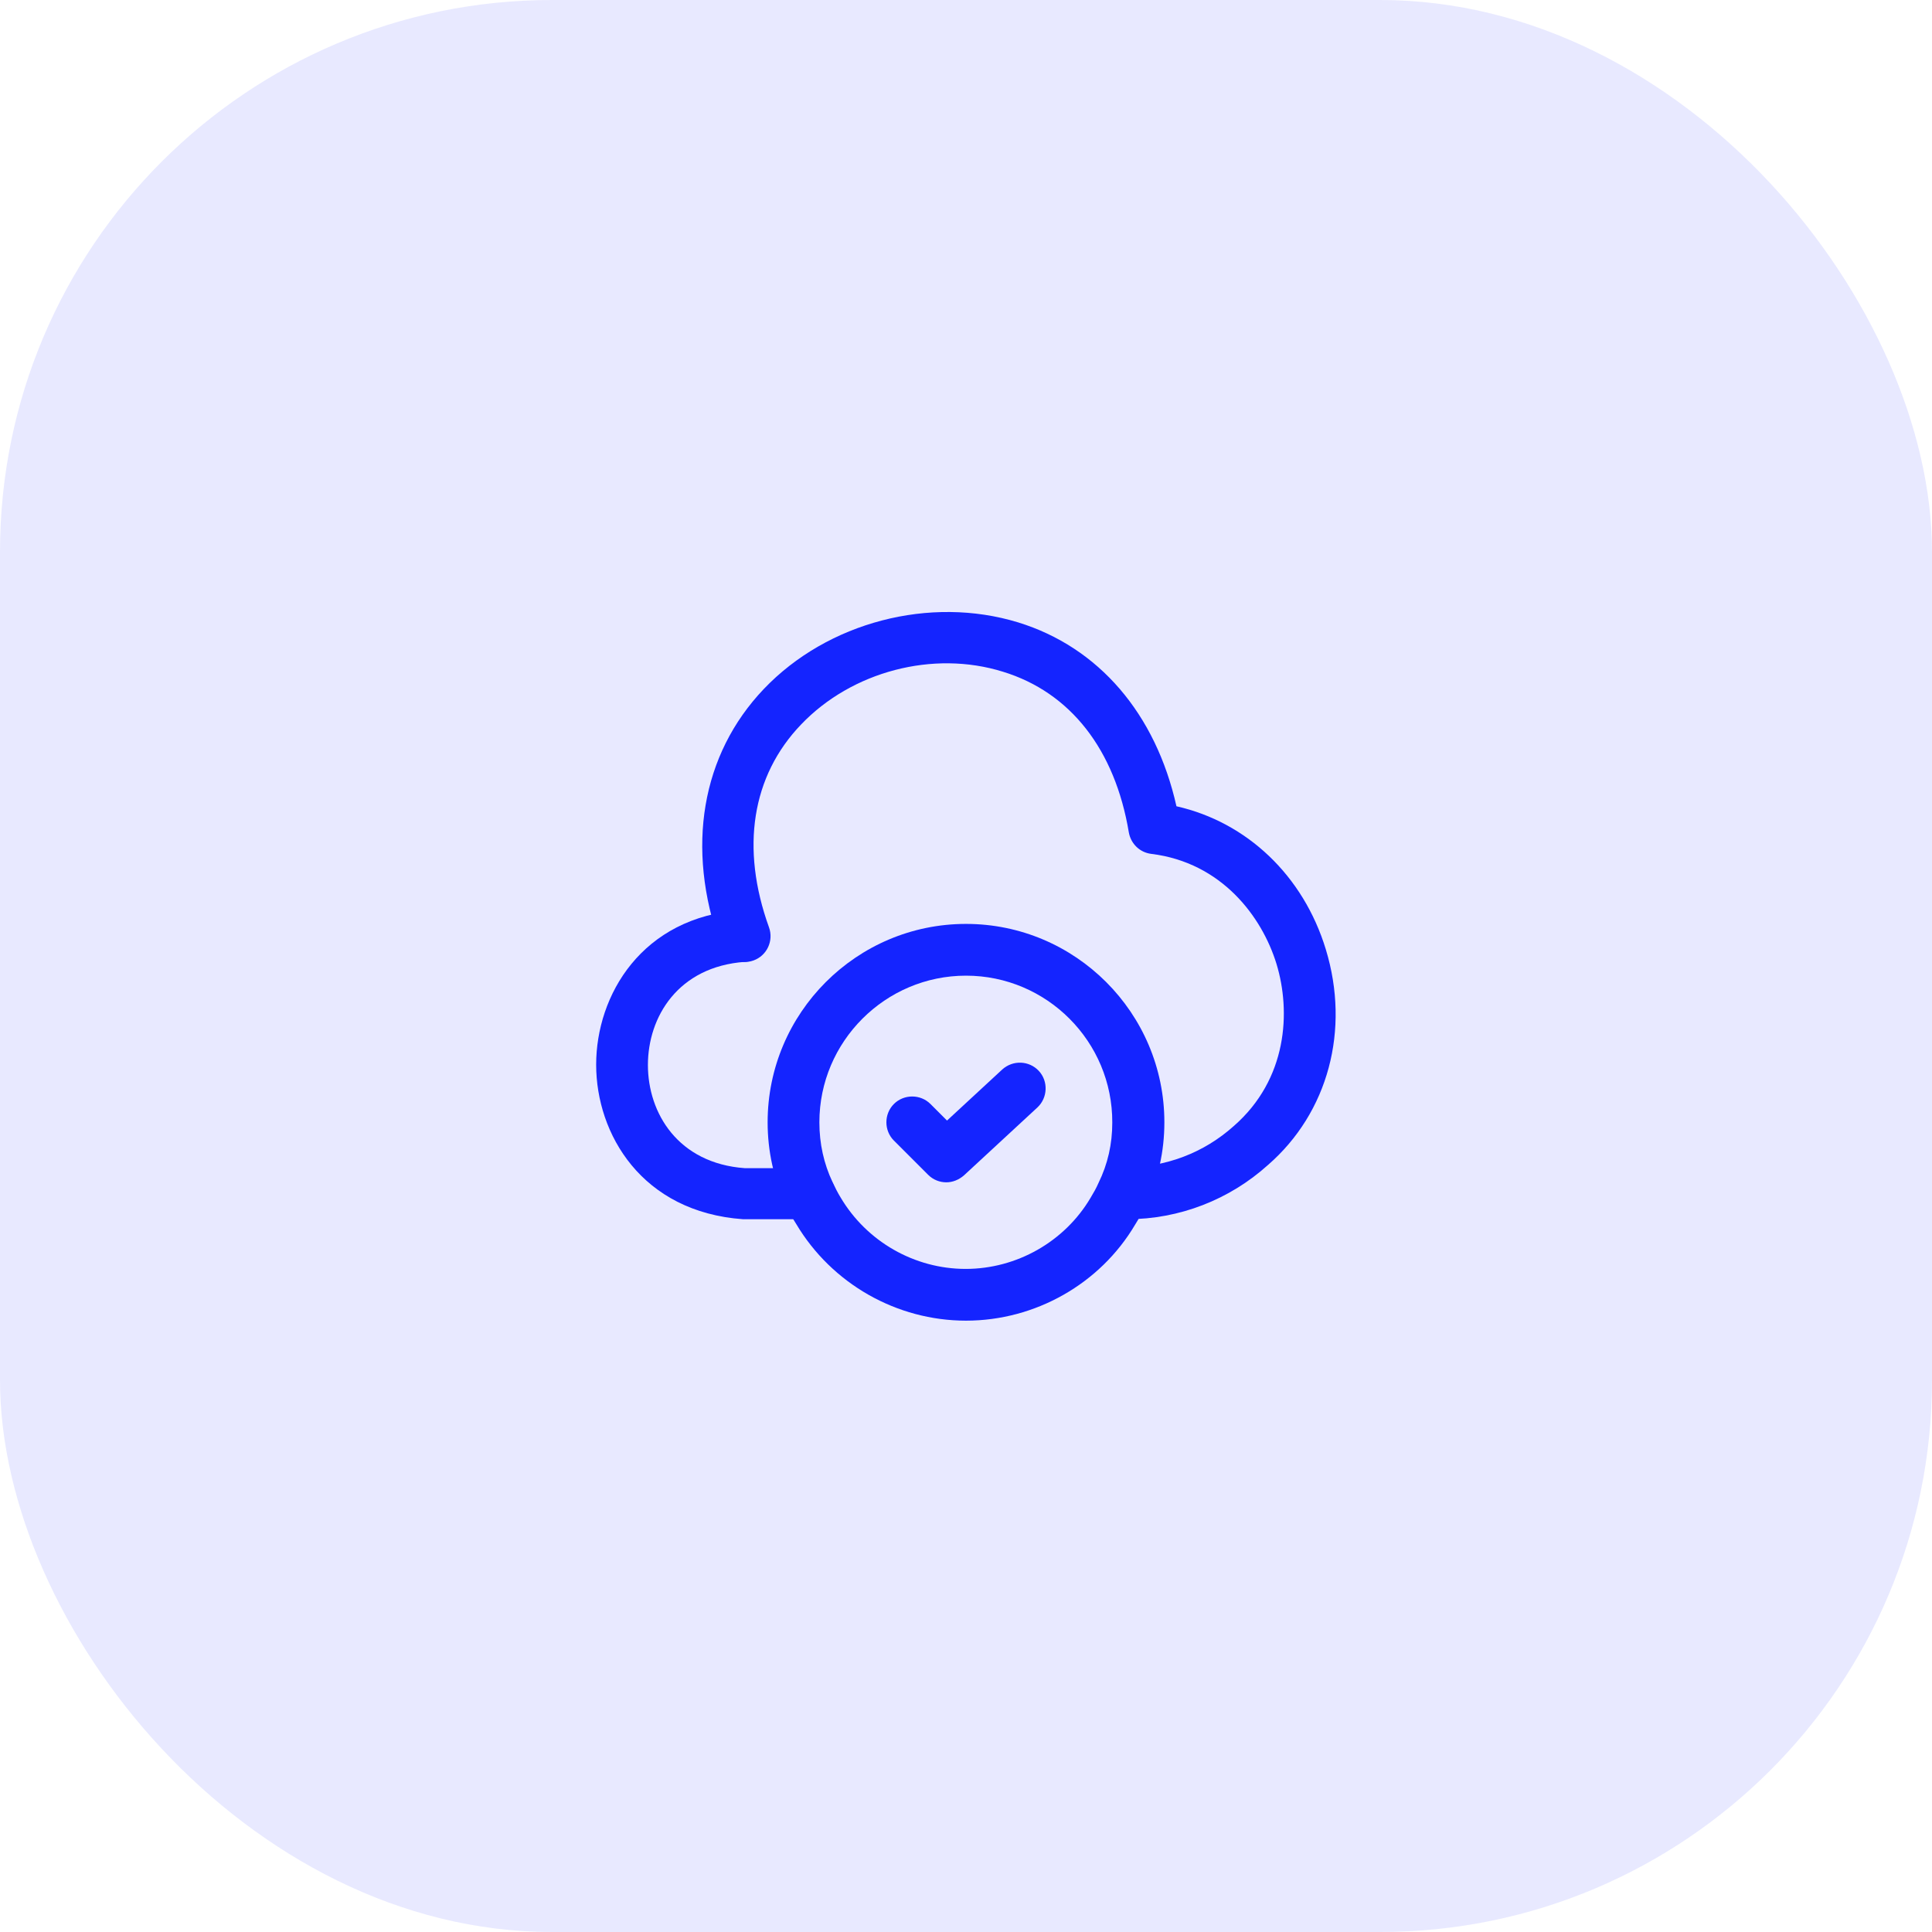
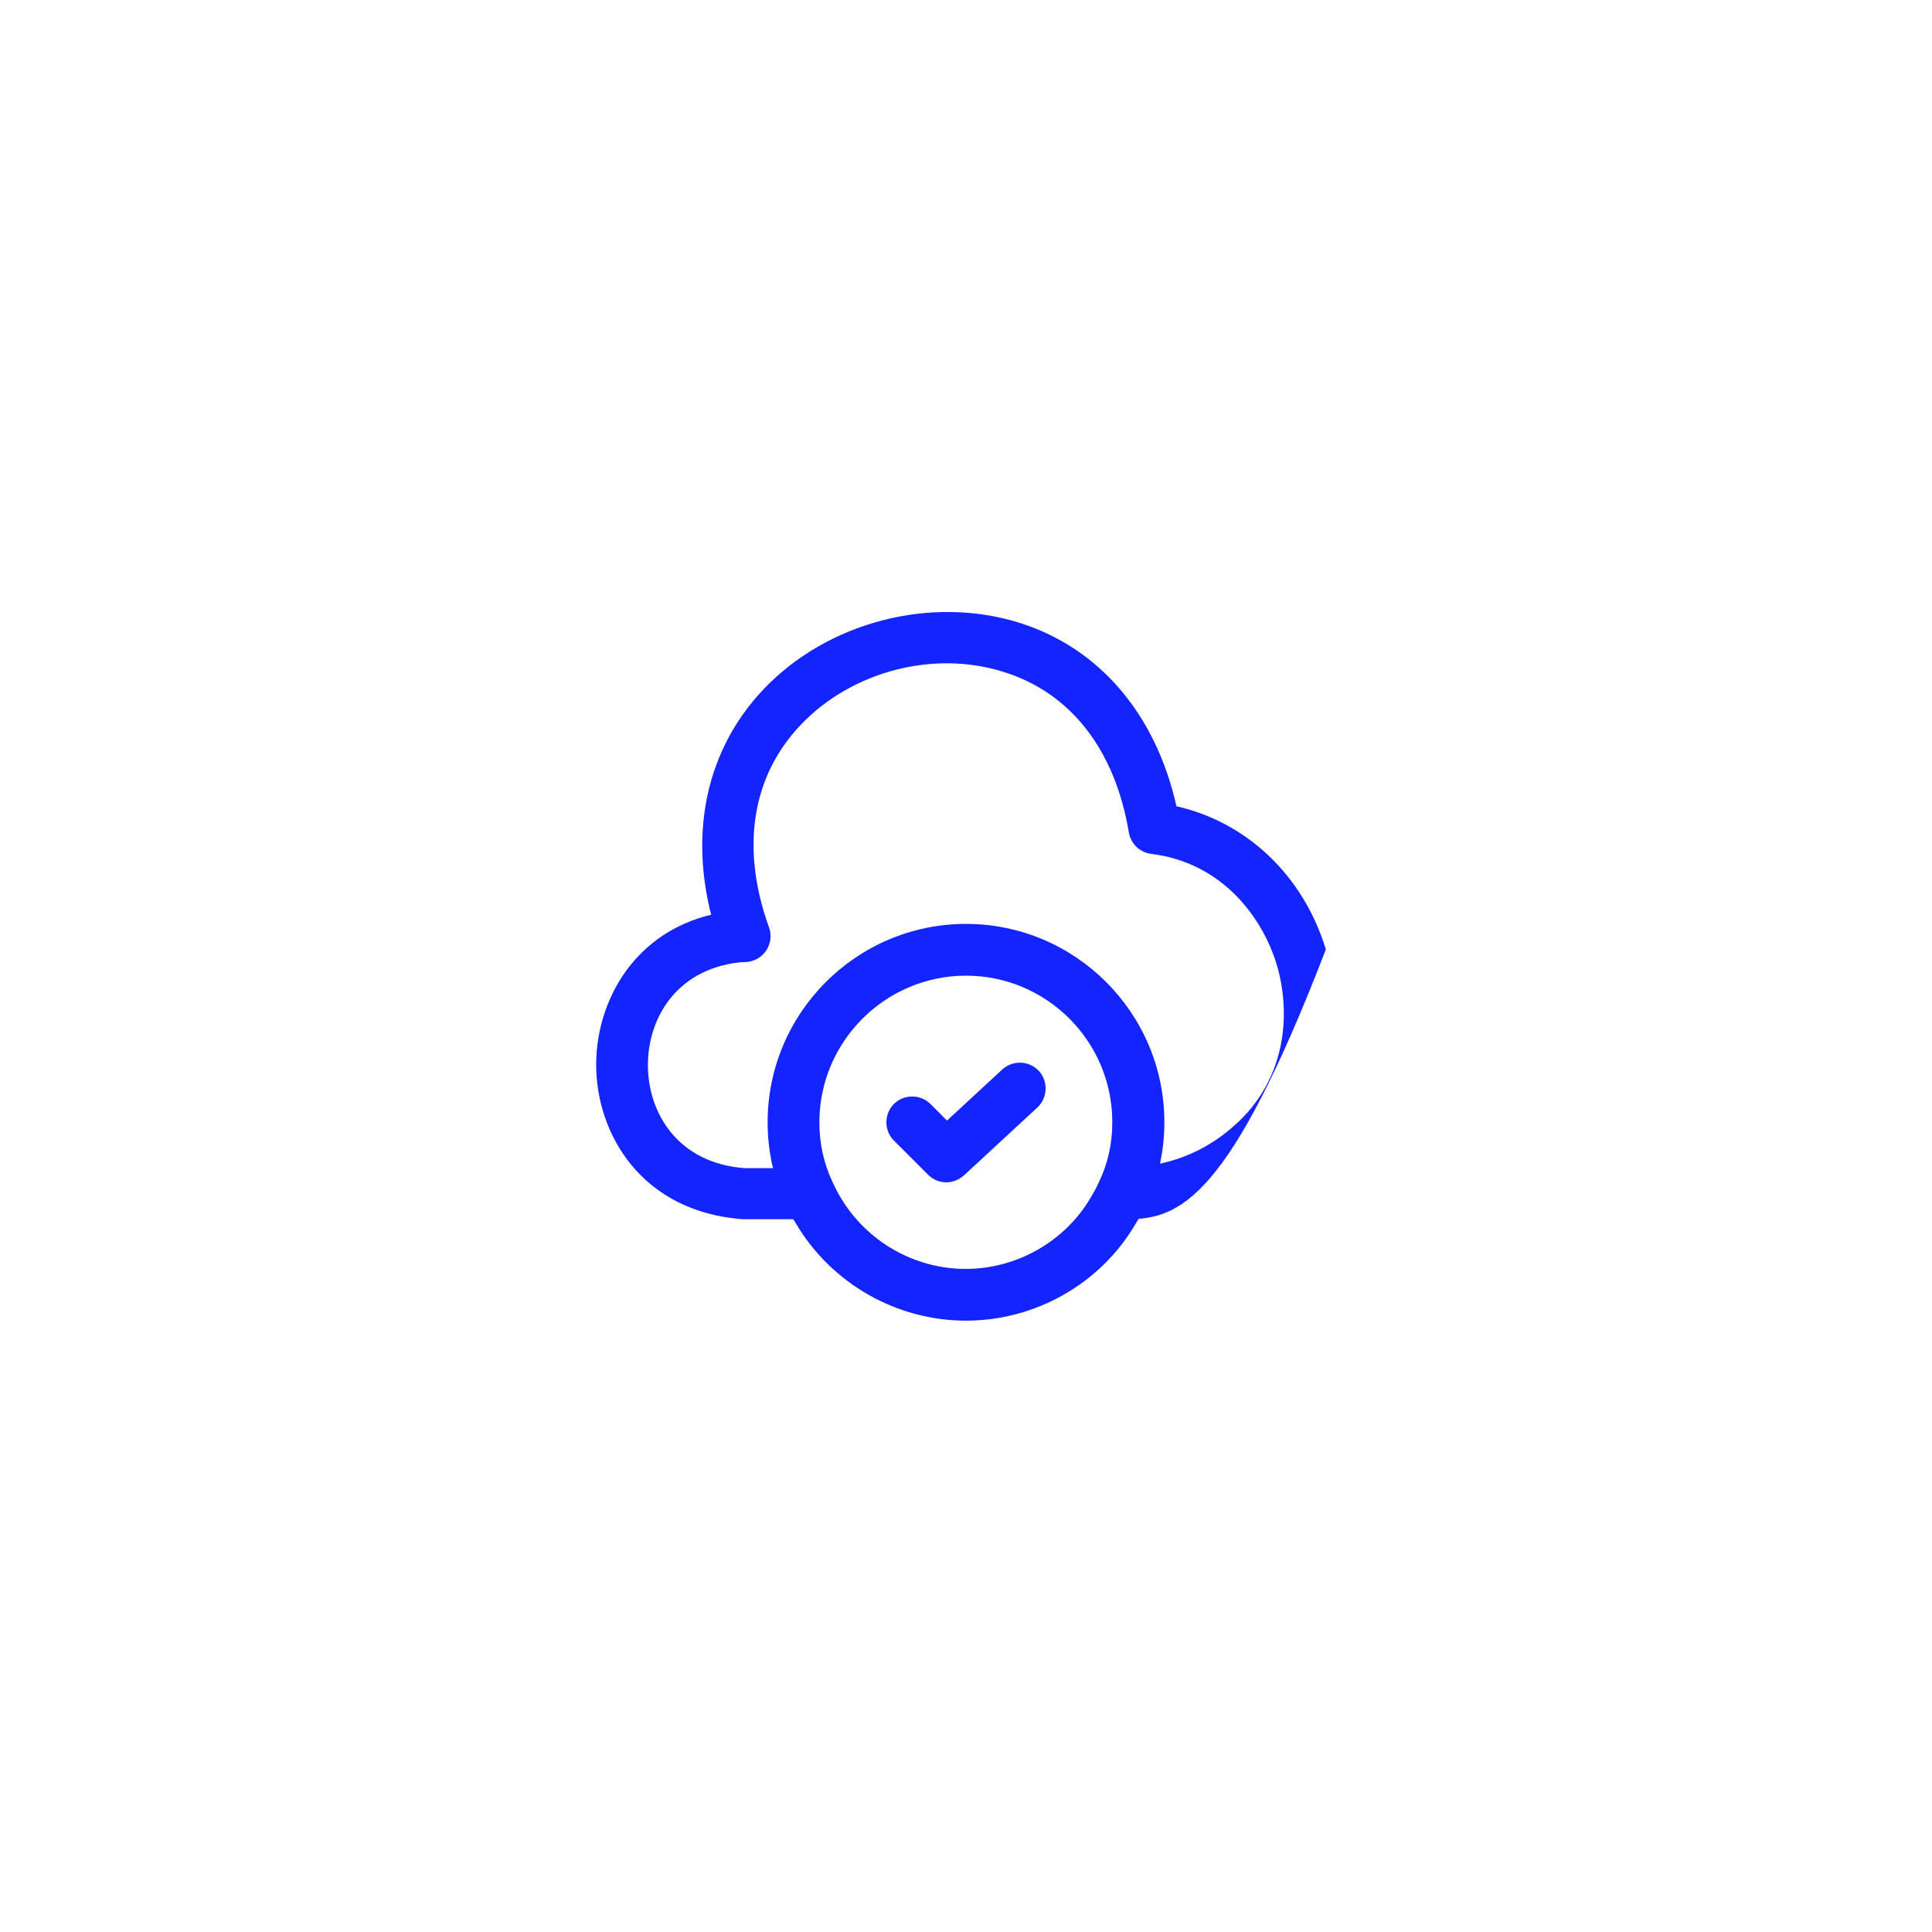
<svg xmlns="http://www.w3.org/2000/svg" width="56" height="56" viewBox="0 0 56 56" fill="none">
  <g clip-path="url(#clip0_1676_34968)">
-     <rect opacity="0.1" width="56" height="56" rx="16" fill="#1424FF" />
    <path d="M23.46 35.34H21.54C18.6 35.13 17.28 32.87 17.28 30.86C17.28 28.85 18.6 26.58 21.49 26.38C21.9 26.34 22.26 26.66 22.29 27.08C22.32 27.49 22.01 27.85 21.59 27.88C19.65 28.02 18.78 29.48 18.78 30.87C18.78 32.26 19.65 33.72 21.59 33.86H23.46C23.87 33.86 24.21 34.2 24.21 34.61C24.21 35.02 23.87 35.34 23.46 35.34Z" fill="#1424FF" />
-     <path d="M32.67 35.34C32.65 35.34 32.64 35.34 32.62 35.34C32.21 35.34 31.83 35 31.83 34.59C31.83 34.16 32.15 33.84 32.57 33.84C33.8 33.84 34.9 33.41 35.76 32.64C37.32 31.28 37.42 29.32 37 27.94C36.58 26.57 35.41 25 33.37 24.75C33.04 24.71 32.78 24.46 32.72 24.13C32.32 21.73 31.03 20.07 29.07 19.47C27.05 18.84 24.69 19.46 23.22 21C21.79 22.49 21.46 24.58 22.29 26.88C22.43 27.27 22.23 27.7 21.84 27.84C21.45 27.98 21.02 27.78 20.88 27.39C19.87 24.57 20.33 21.87 22.14 19.97C23.99 18.03 26.96 17.26 29.51 18.04C31.85 18.76 33.5 20.69 34.1 23.37C36.14 23.83 37.78 25.38 38.43 27.52C39.14 29.85 38.5 32.25 36.75 33.77C35.64 34.77 34.19 35.34 32.67 35.34Z" fill="#1424FF" />
+     <path d="M32.67 35.34C32.65 35.34 32.64 35.34 32.62 35.34C32.21 35.34 31.83 35 31.83 34.59C31.83 34.16 32.15 33.84 32.57 33.84C33.8 33.84 34.9 33.41 35.76 32.64C37.32 31.28 37.42 29.32 37 27.94C36.58 26.57 35.41 25 33.37 24.75C33.04 24.71 32.78 24.46 32.72 24.13C32.32 21.73 31.03 20.07 29.07 19.47C27.05 18.84 24.69 19.46 23.22 21C21.79 22.49 21.46 24.58 22.29 26.88C22.43 27.27 22.23 27.7 21.84 27.84C21.45 27.98 21.02 27.78 20.88 27.39C19.87 24.57 20.33 21.87 22.14 19.97C23.99 18.03 26.96 17.26 29.51 18.04C31.85 18.76 33.5 20.69 34.1 23.37C36.14 23.83 37.78 25.38 38.43 27.52C35.64 34.77 34.19 35.34 32.67 35.34Z" fill="#1424FF" />
    <path d="M28 38.28C25.99 38.28 24.11 37.21 23.08 35.48C22.97 35.31 22.86 35.11 22.77 34.89C22.43 34.18 22.25 33.37 22.25 32.53C22.25 29.36 24.83 26.78 28 26.78C31.17 26.78 33.75 29.36 33.75 32.53C33.75 33.38 33.57 34.18 33.21 34.92C33.13 35.11 33.02 35.31 32.9 35.5C31.89 37.21 30.01 38.28 28 38.28ZM28 28.28C25.66 28.28 23.75 30.19 23.75 32.53C23.75 33.15 23.88 33.73 24.13 34.26C24.21 34.43 24.28 34.57 24.36 34.7C25.12 35.99 26.51 36.78 27.99 36.78C29.47 36.78 30.86 35.99 31.61 34.72C31.7 34.57 31.78 34.43 31.84 34.29C32.11 33.74 32.24 33.16 32.24 32.54C32.25 30.19 30.34 28.28 28 28.28Z" fill="#1424FF" />
    <path d="M27.43 34.27C27.24 34.27 27.05 34.2 26.9 34.05L25.91 33.06C25.62 32.77 25.62 32.29 25.91 32C26.2 31.71 26.68 31.71 26.97 32L27.45 32.48L29.05 31C29.36 30.72 29.83 30.74 30.11 31.04C30.39 31.34 30.37 31.82 30.07 32.1L27.94 34.07C27.79 34.2 27.61 34.27 27.43 34.27Z" fill="#1424FF" />
  </g>
  <defs>
    <clipPath id="clip0_1676_34968">
      <rect width="56" height="56" fill="white" />
    </clipPath>
  </defs>
</svg>